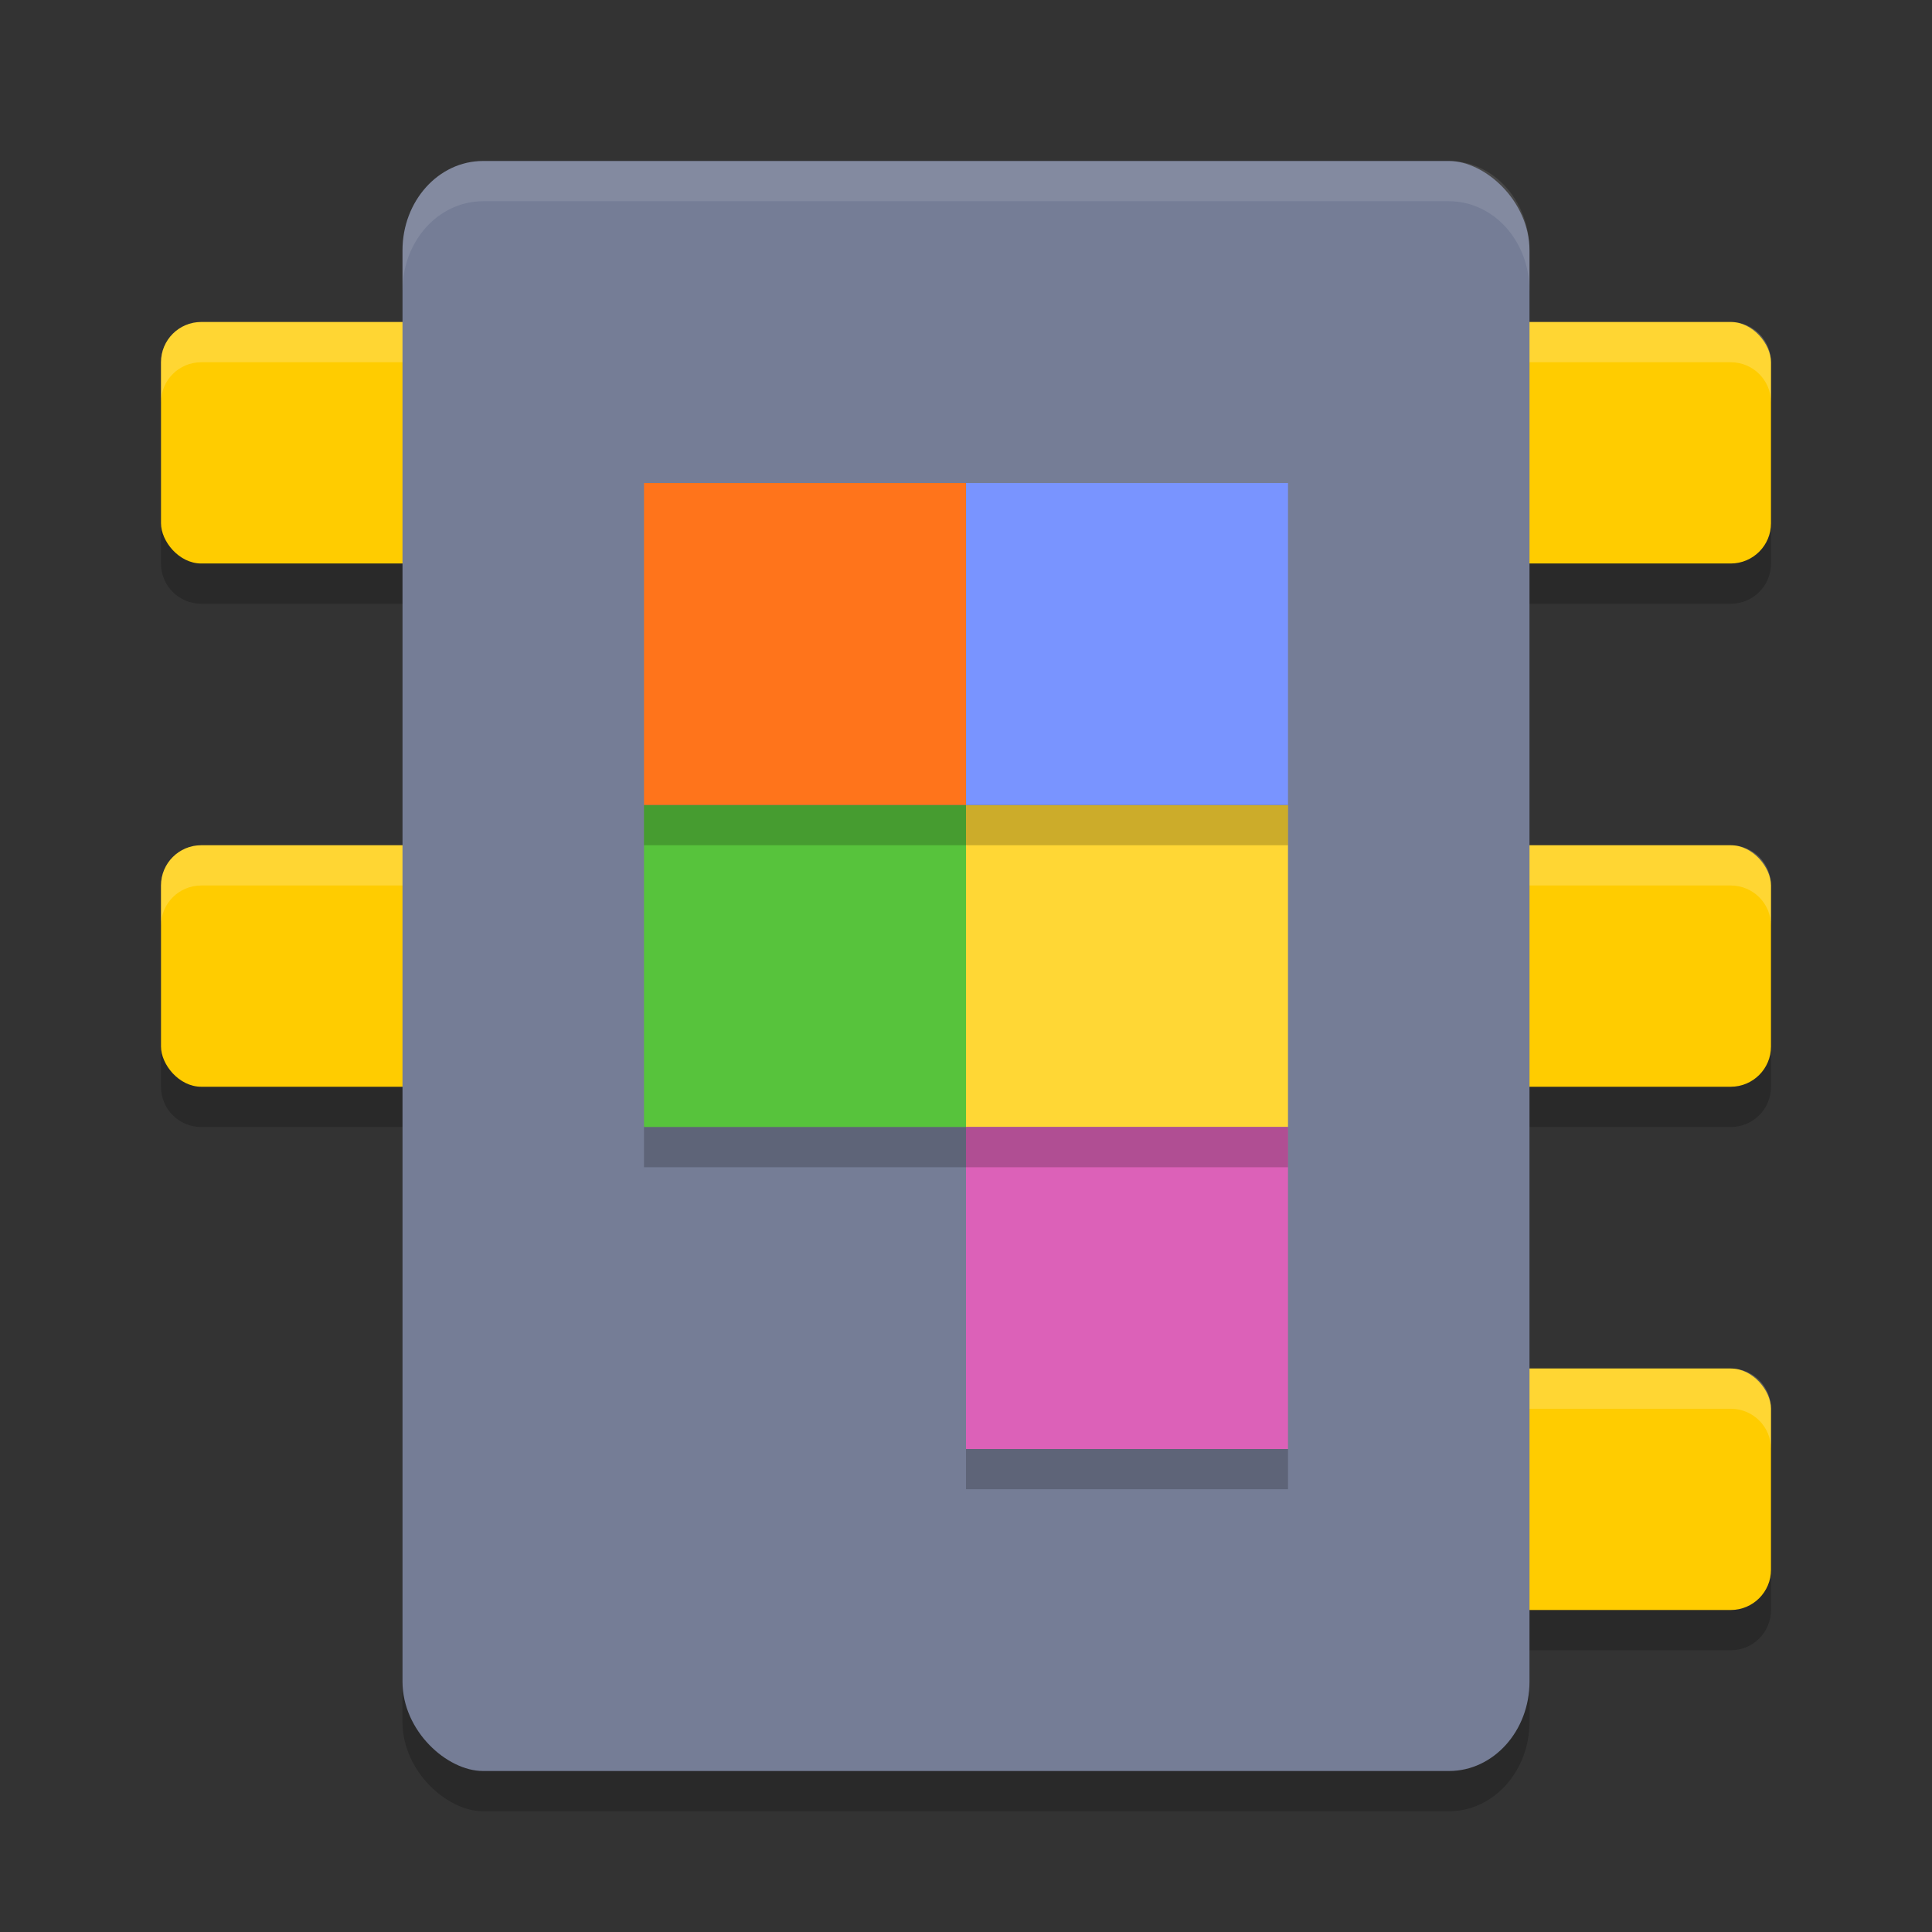
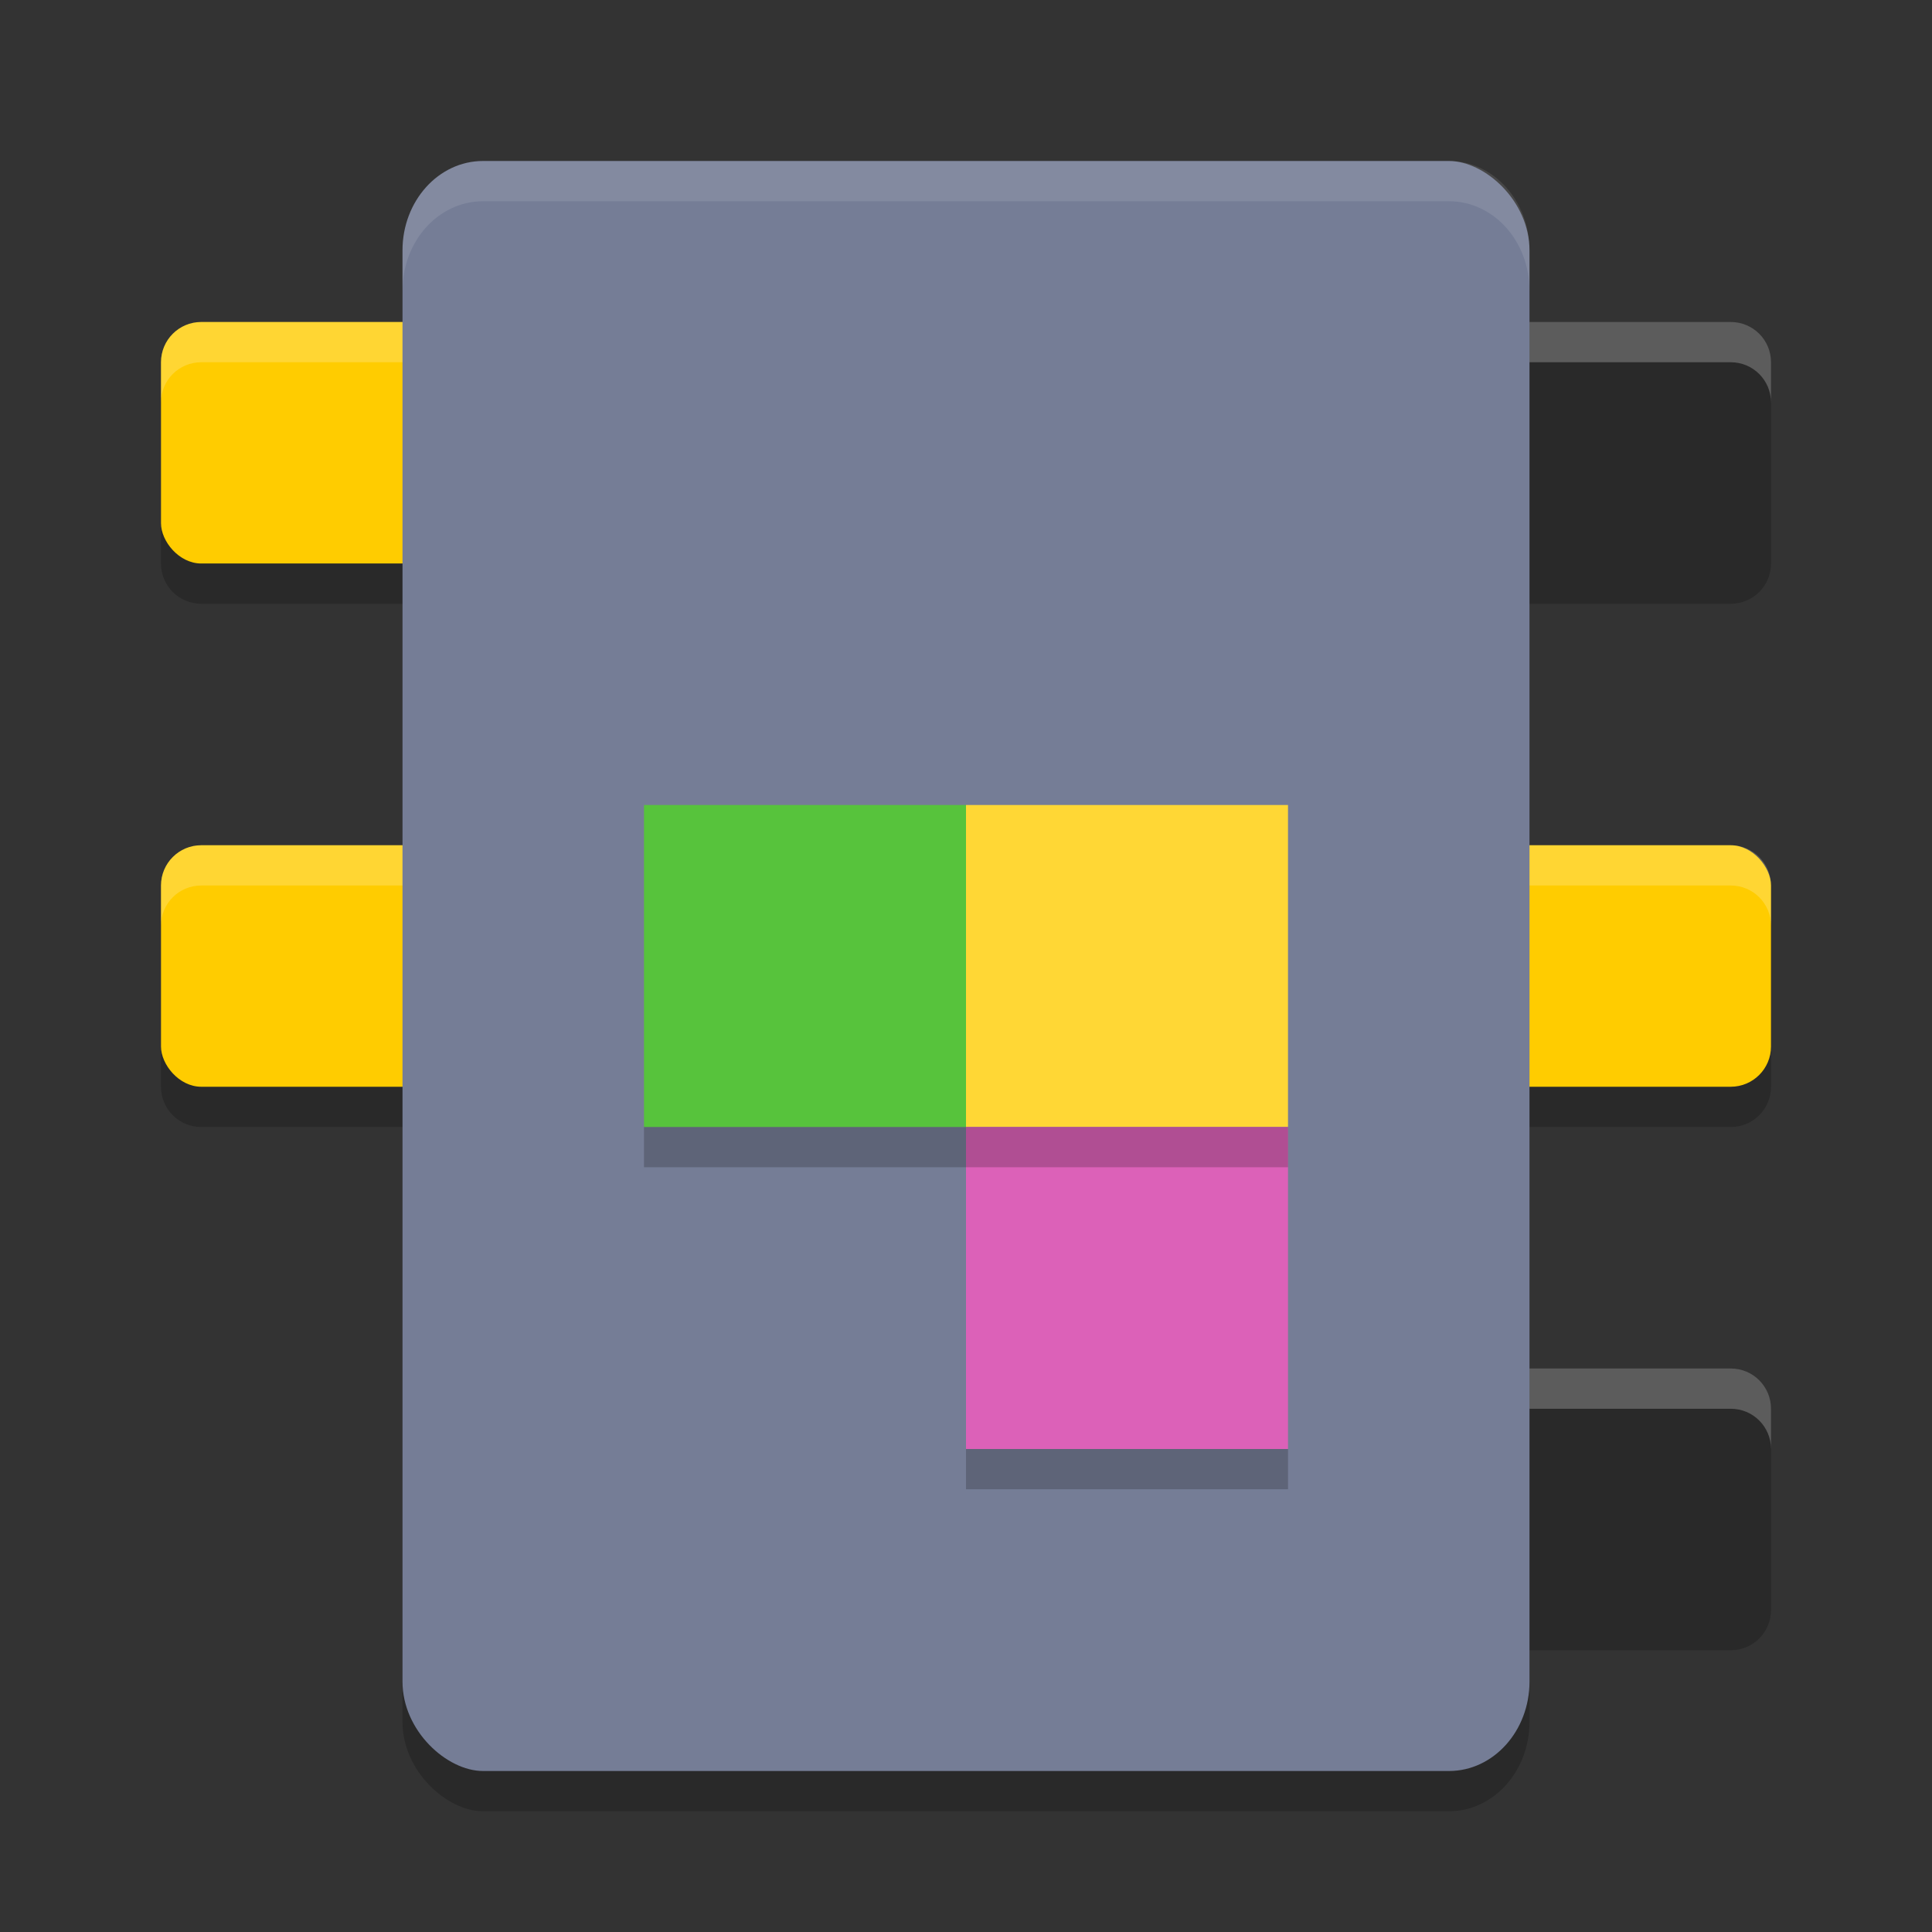
<svg xmlns="http://www.w3.org/2000/svg" width="48" height="48" version="1">
  <rect width="100%" height="100%" fill="#333333" stroke="none" />
  <path style="opacity:0.2" d="M 5 9 C 4.446 9 4 9.446 4 10 L 4 14 C 4 14.554 4.446 15 5 15 L 11 15 C 11.554 15 12 14.554 12 14 L 12 10 C 12 9.446 11.554 9 11 9 L 5 9 z M 37 9 C 36.446 9 36 9.446 36 10 L 36 14 C 36 14.554 36.446 15 37 15 L 43 15 C 43.554 15 44 14.554 44 14 L 44 10 C 44 9.446 43.554 9 43 9 L 37 9 z M 5 22 C 4.446 22 4 22.446 4 23 L 4 27 C 4 27.554 4.446 28 5 28 L 11 28 C 11.554 28 12 27.554 12 27 L 12 23 C 12 22.446 11.554 22 11 22 L 5 22 z M 37 22 C 36.446 22 36 22.446 36 23 L 36 27 C 36 27.554 36.446 28 37 28 L 43 28 C 43.554 28 44 27.554 44 27 L 44 23 C 44 22.446 43.554 22 43 22 L 37 22 z M 37 35 C 36.446 35 36 35.446 36 36 L 36 40 C 36 40.554 36.446 41 37 41 L 43 41 C 43.554 41 44 40.554 44 40 L 44 36 C 44 35.446 43.554 35 43 35 L 37 35 z" />
  <rect style="opacity:0.2" width="40" height="28" x="-45" y="-38" rx="2.222" ry="2" transform="matrix(0,-1,-1,0,0,0)" />
  <rect style="fill:#ffcc00" width="8" height="6" x="4" y="8" rx="1" ry="1" />
  <rect style="fill:#ffcc00" width="8" height="6" x="4" y="21" rx="1" ry="1" />
-   <rect style="fill:#ffcc00" width="8" height="6" x="36" y="8" rx="1" ry="1" />
  <rect style="fill:#ffcc00" width="8" height="6" x="36" y="21" rx="1" ry="1" />
-   <rect style="fill:#ffcc00" width="8" height="6" x="36" y="34" rx="1" ry="1" />
  <path style="opacity:0.2;fill:#ffffff" d="M 5 8 C 4.446 8 4 8.446 4 9 L 4 10 C 4 9.446 4.446 9 5 9 L 11 9 C 11.554 9 12 9.446 12 10 L 12 9 C 12 8.446 11.554 8 11 8 L 5 8 z M 37 8 C 36.446 8 36 8.446 36 9 L 36 10 C 36 9.446 36.446 9 37 9 L 43 9 C 43.554 9 44 9.446 44 10 L 44 9 C 44 8.446 43.554 8 43 8 L 37 8 z M 5 21 C 4.446 21 4 21.446 4 22 L 4 23 C 4 22.446 4.446 22 5 22 L 11 22 C 11.554 22 12 22.446 12 23 L 12 22 C 12 21.446 11.554 21 11 21 L 5 21 z M 37 21 C 36.446 21 36 21.446 36 22 L 36 23 C 36 22.446 36.446 22 37 22 L 43 22 C 43.554 22 44 22.446 44 23 L 44 22 C 44 21.446 43.554 21 43 21 L 37 21 z M 37 34 C 36.446 34 36 34.446 36 35 L 36 36 C 36 35.446 36.446 35 37 35 L 43 35 C 43.554 35 44 35.446 44 36 L 44 35 C 44 34.446 43.554 34 43 34 L 37 34 z" />
  <rect style="fill:#757d96" width="40" height="28" x="-44" y="-38" rx="2.222" ry="2" transform="matrix(0,-1,-1,0,0,0)" />
  <rect style="fill:#57c33c" width="8" height="8" x="16" y="20" />
  <rect style="fill:#ffd735" width="8" height="8" x="24" y="20" />
-   <rect style="fill:#ff741b" width="8" height="8" x="16" y="12" />
-   <rect style="fill:#7994ff" width="8" height="8" x="24" y="12" />
  <rect style="fill:#dc61b8" width="8" height="8" x="24" y="28" />
  <path style="fill:#ffffff;opacity:0.1" d="M 12 4 C 10.892 4 10 4.992 10 6.223 L 10 7.223 C 10 5.992 10.892 5 12 5 L 36 5 C 37.108 5 38 5.992 38 7.223 L 38 6.223 C 38 4.992 37.108 4 36 4 L 12 4 z" />
-   <rect style="opacity:0.2" width="16" height="1" x="16" y="20" />
  <rect style="opacity:0.2" width="16" height="1" x="16" y="28" />
  <rect style="opacity:0.2" width="8" height="1" x="24" y="36" />
</svg>